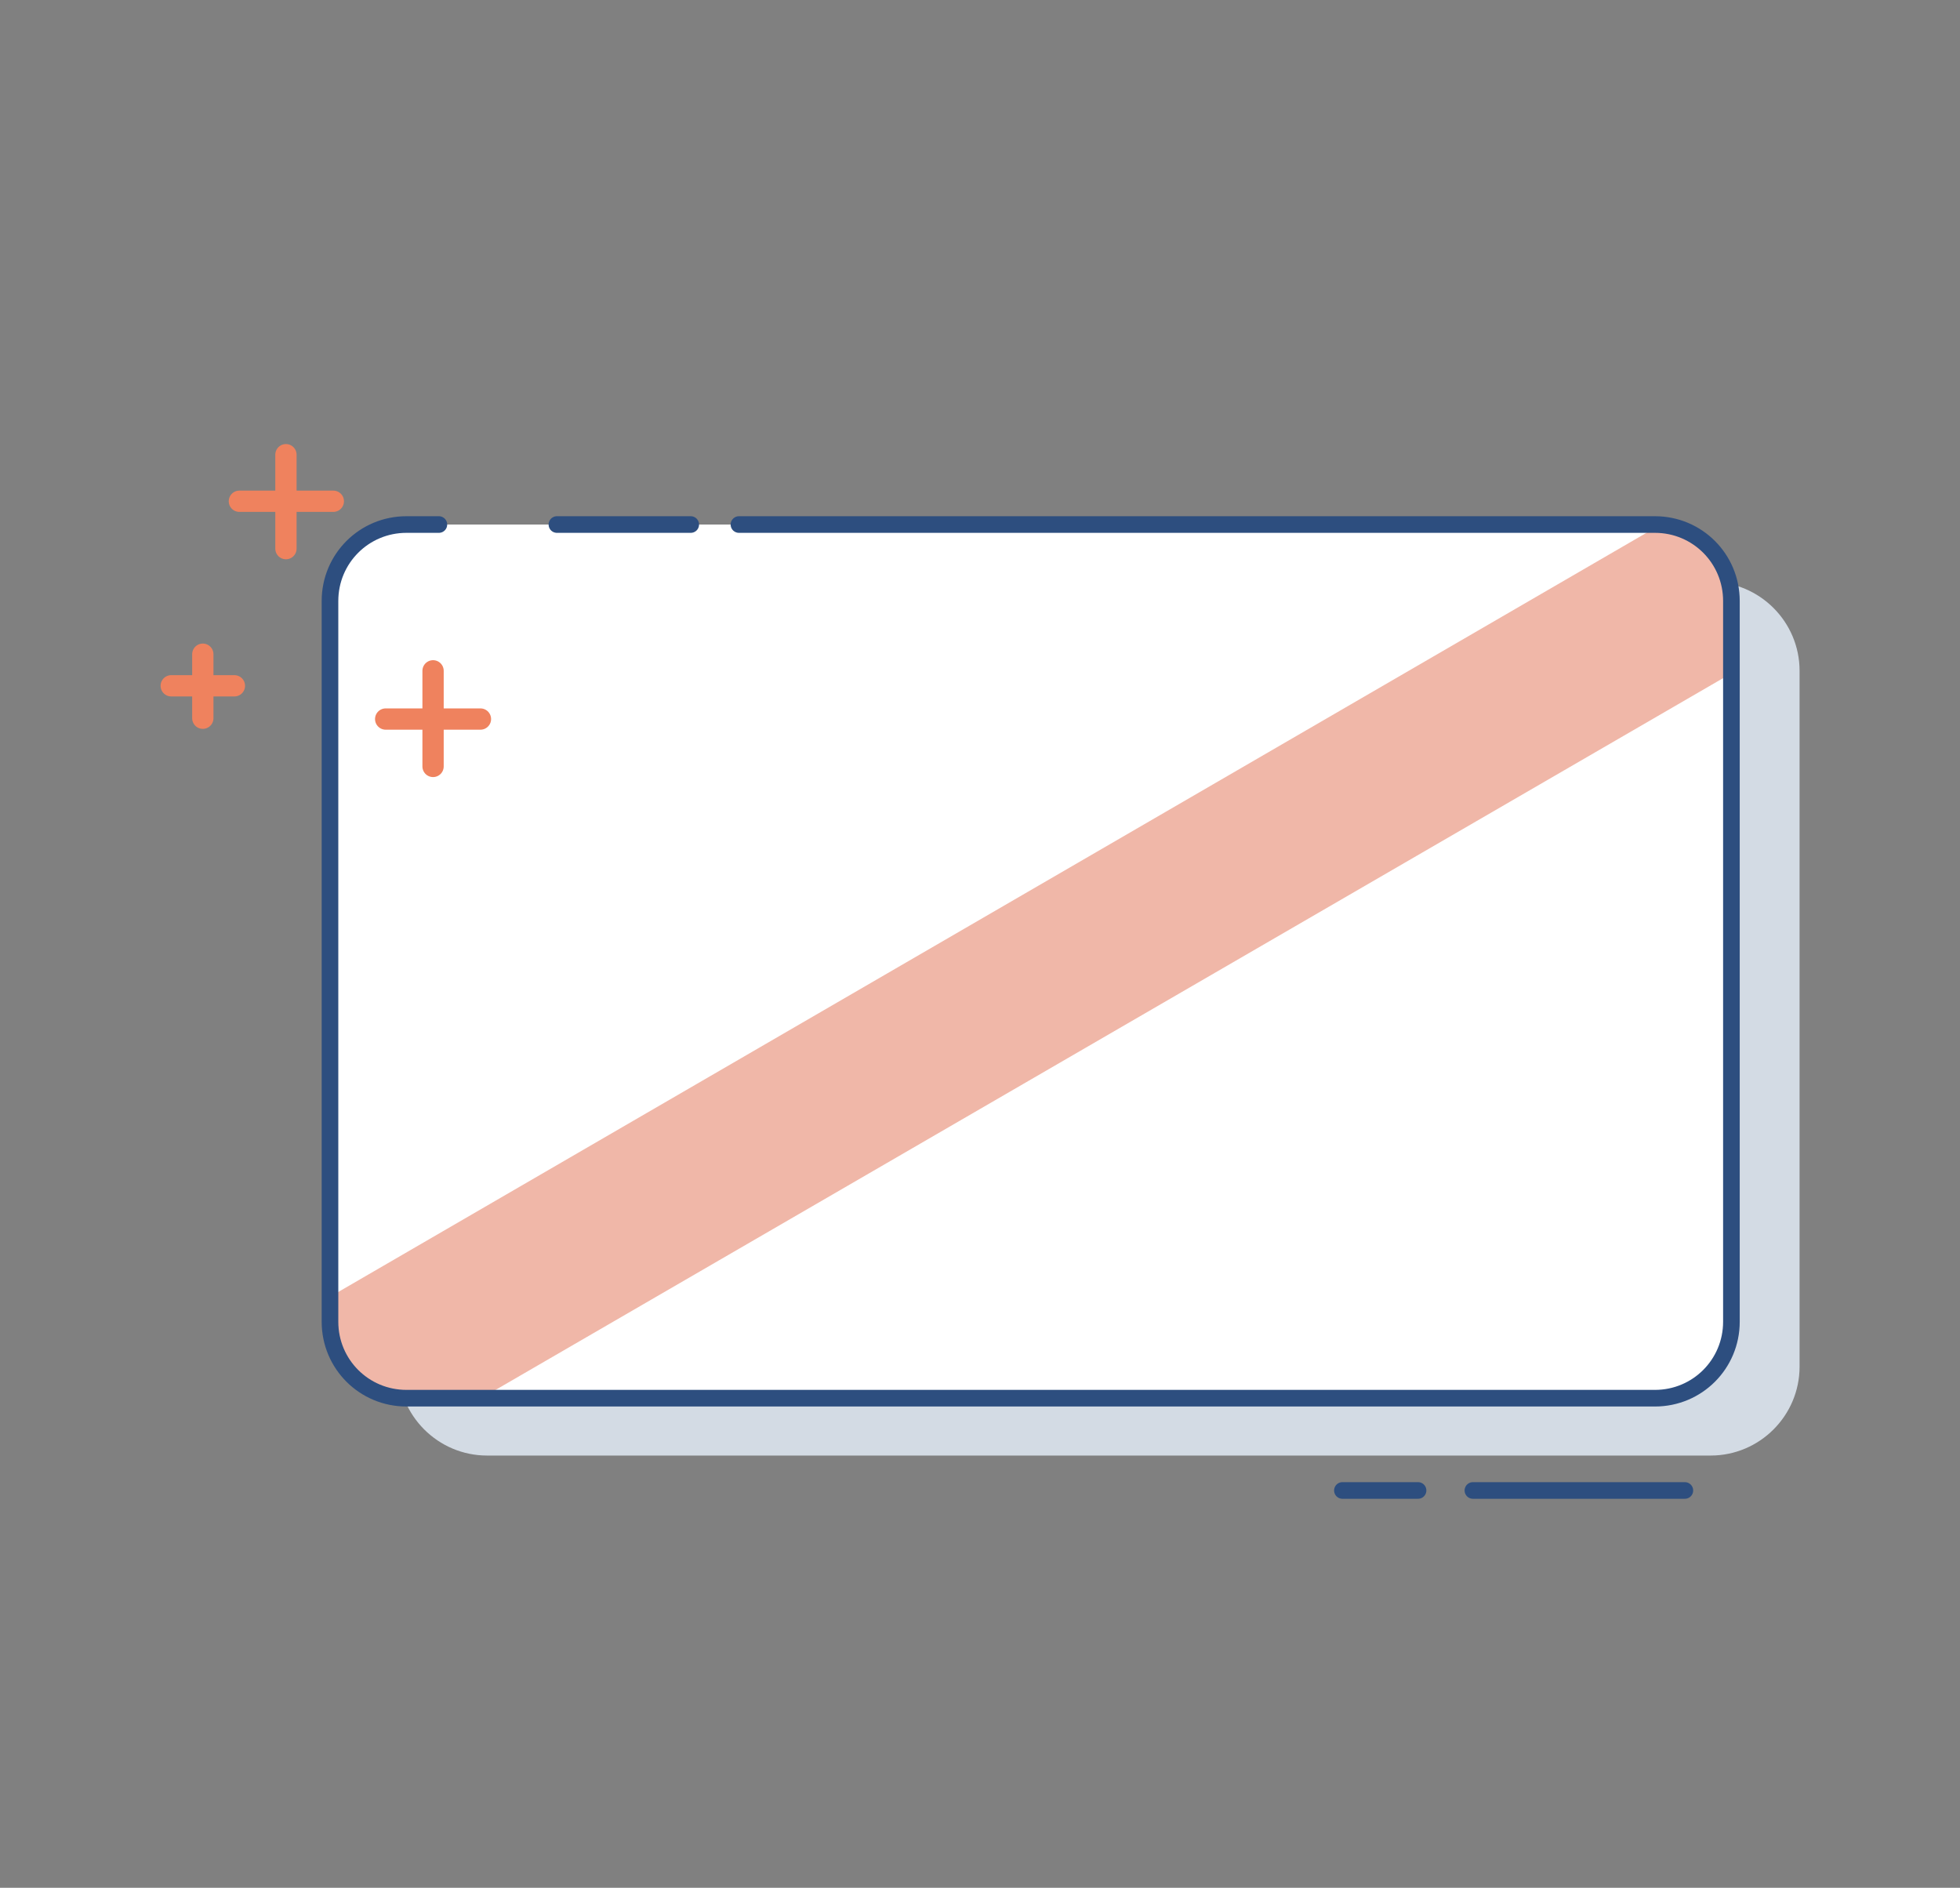
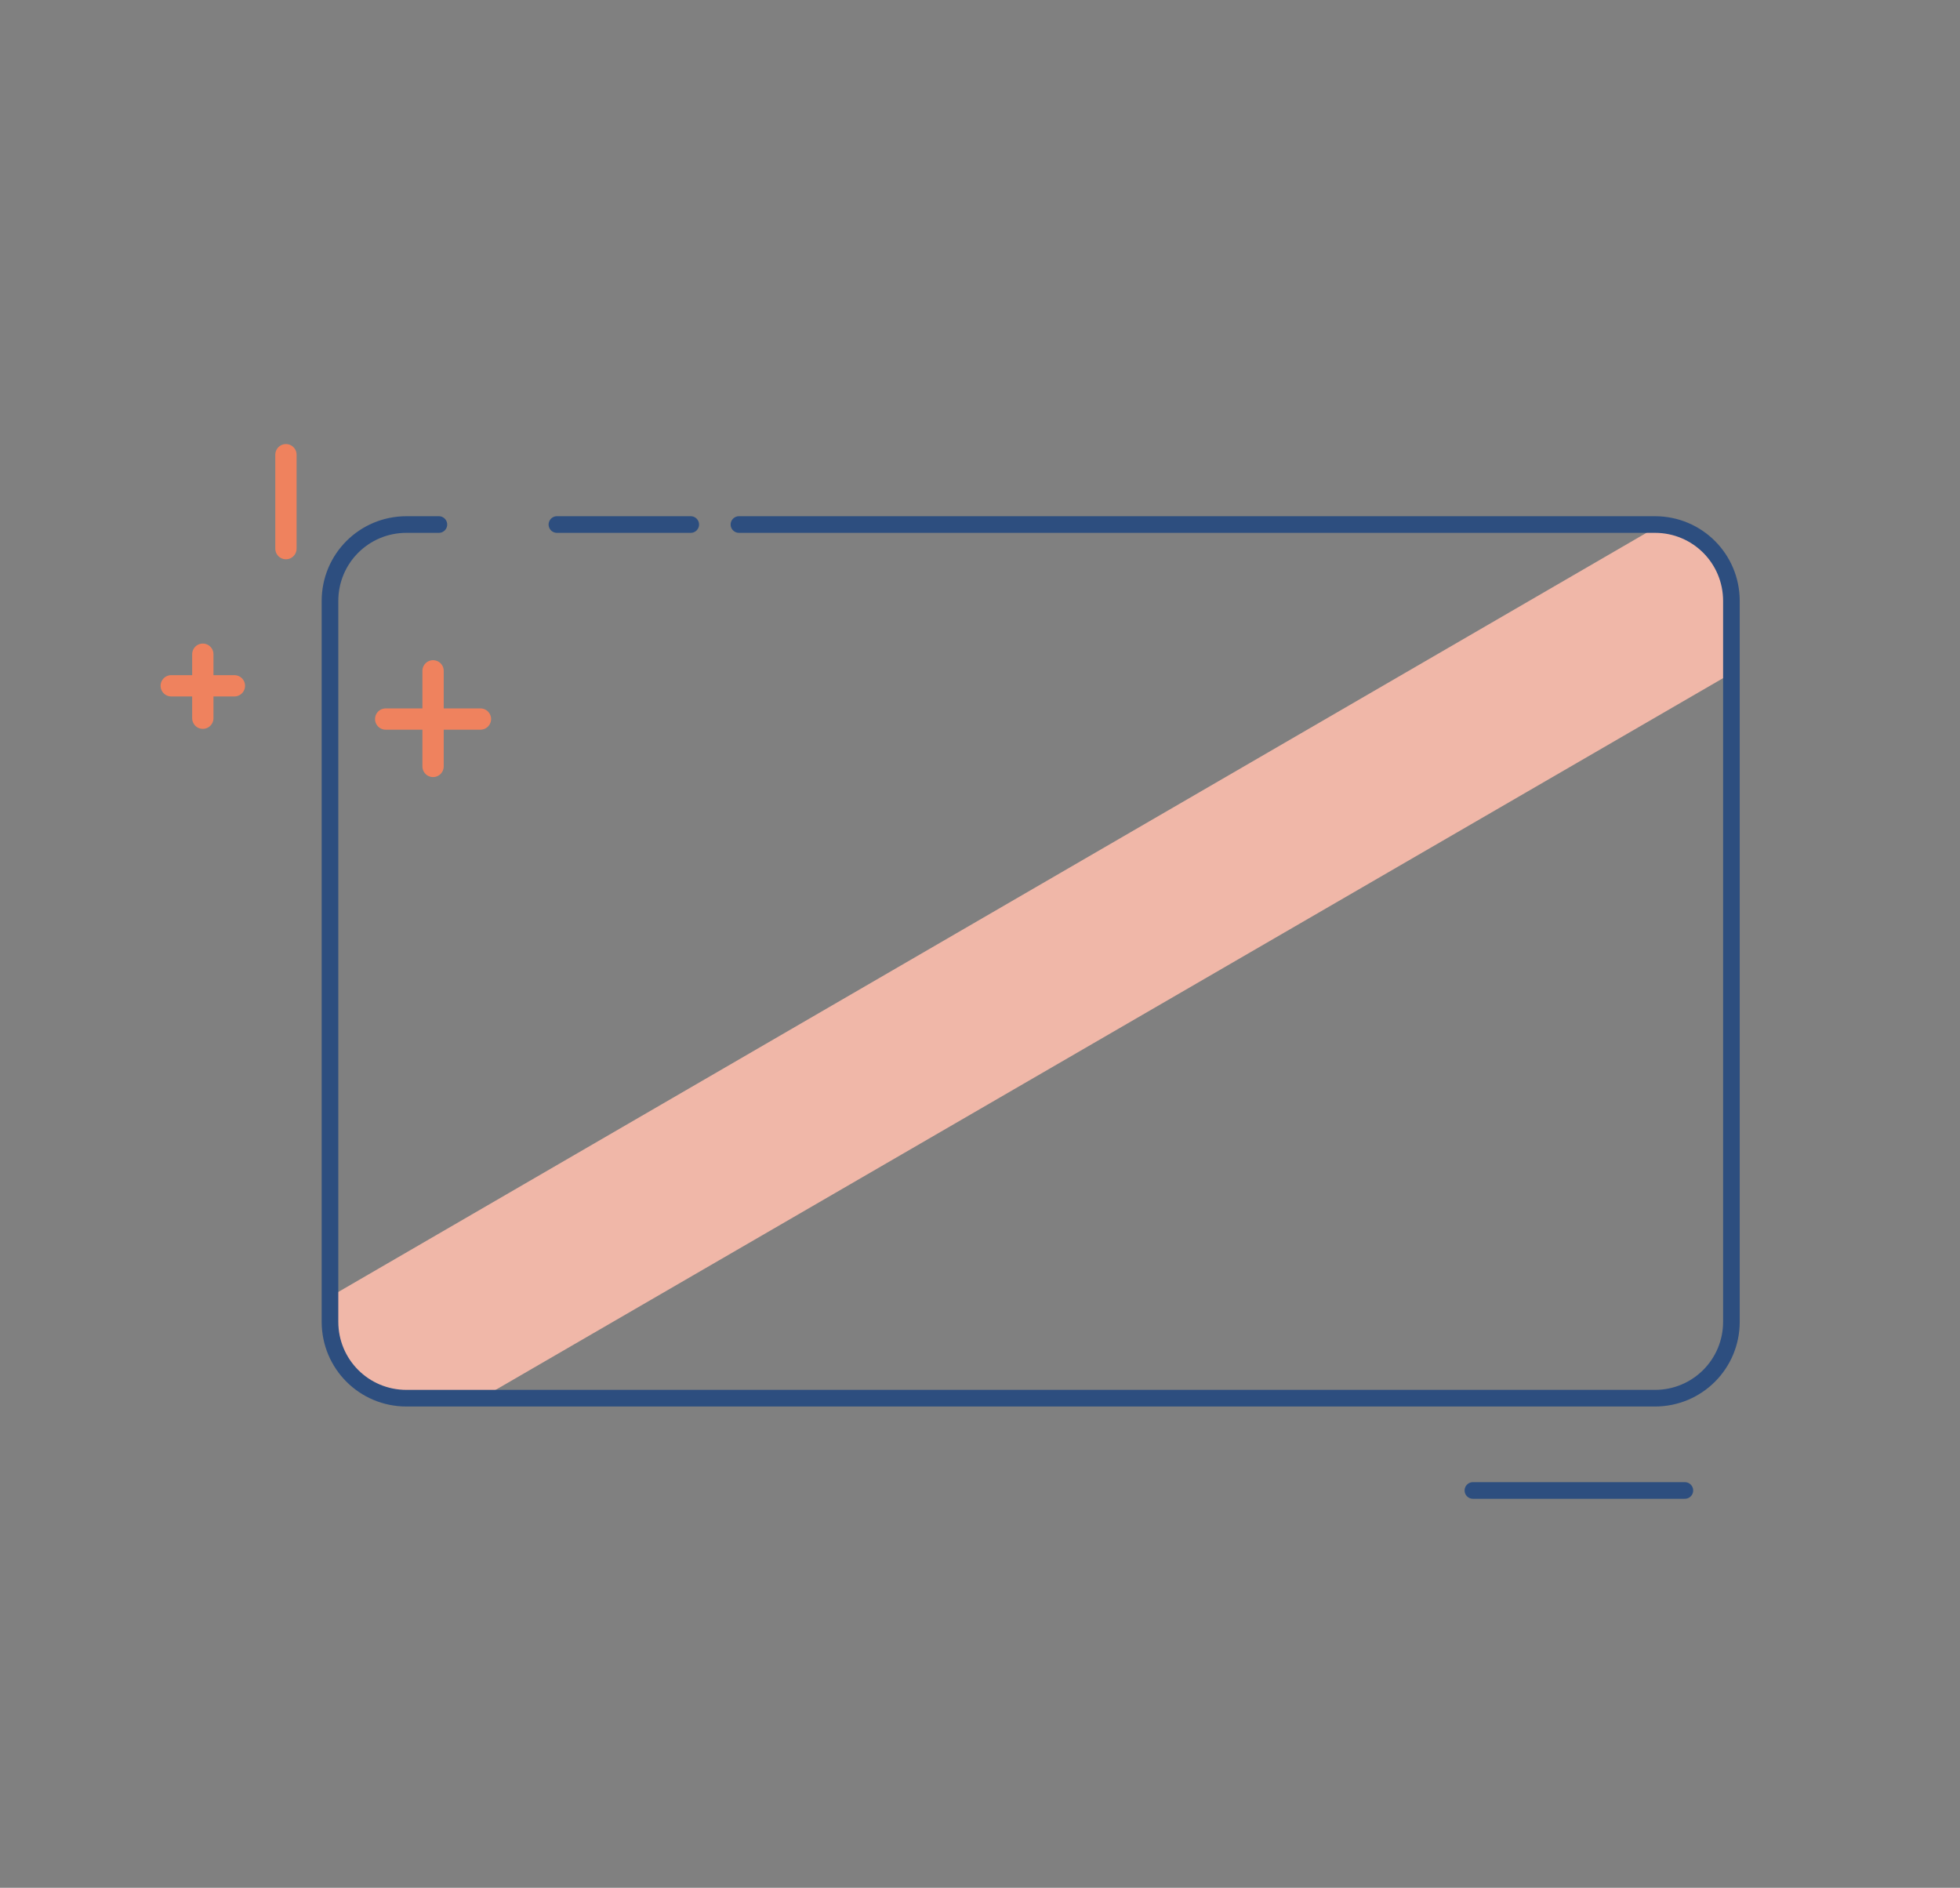
<svg xmlns="http://www.w3.org/2000/svg" enable-background="new 0 0 235.8 227.1" height="227.1" viewBox="0 0 235.8 227.1" width="235.8">
  <rect x="0" y="0" width="235.8" height="227.1" fill="#808080" stroke="none" />
-   <path d="m205.8 175.1h-147.2c-5.9 0-10.7-4.8-10.7-10.7v-83.7c0-5.9 4.8-10.7 10.7-10.7h147.2c5.9 0 10.7 4.8 10.7 10.7v83.7c0 5.9-4.8 10.7-10.7 10.7z" fill="#d3dbe4" />
-   <path d="m199.1 63.1c5.1 0 9.2 4.1 9.2 9.2v86.7c0 5.1-4.1 9.2-9.2 9.2h-150.2c-5.1 0-9.2-4.1-9.2-9.2v-86.7c0-5.1 4.1-9.2 9.2-9.2" fill="#fff" />
  <path d="m208.3 72.3c0-4.8-3.8-8.8-8.5-9.2l-160.1 92.9v3c0 5.1 4.1 9.2 9.2 9.2h9l150.4-87.2z" fill="#f0b7a8" />
  <g fill="none" stroke-linecap="round" stroke-miterlimit="10">
    <path d="m67 63.1h16.1" stroke="#2d4e7f" stroke-width="2" />
    <path d="m88.9 63.1h110.2c5.1 0 9.2 4.1 9.2 9.2v86.7c0 5.1-4.1 9.2-9.2 9.2h-150.2c-5.1 0-9.2-4.1-9.2-9.2v-86.7c0-5.1 4.1-9.2 9.2-9.2h3.9" stroke="#2d4e7f" stroke-width="2" />
    <path d="m24.4 78.7v7.7" stroke="#ef825e" stroke-linejoin="round" stroke-width="2.562" />
    <path d="m20.6 82.5h7.6" stroke="#ef825e" stroke-linejoin="round" stroke-width="2.562" />
    <path d="m34.4 54.7v11.3" stroke="#ef825e" stroke-linejoin="round" stroke-width="2.562" />
-     <path d="m28.8 60.3h11.3" stroke="#ef825e" stroke-linejoin="round" stroke-width="2.562" />
    <path d="m52.1 80.7v11.5" stroke="#ef825e" stroke-linejoin="round" stroke-width="2.562" />
    <path d="m46.4 86.5h11.4" stroke="#ef825e" stroke-linejoin="round" stroke-width="2.562" />
    <path d="m202.7 179.3h-25.5" stroke="#2d4e7f" stroke-width="2" />
-     <path d="m170.6 179.3h-9.1" stroke="#2d4e7f" stroke-width="2" />
  </g>
</svg>